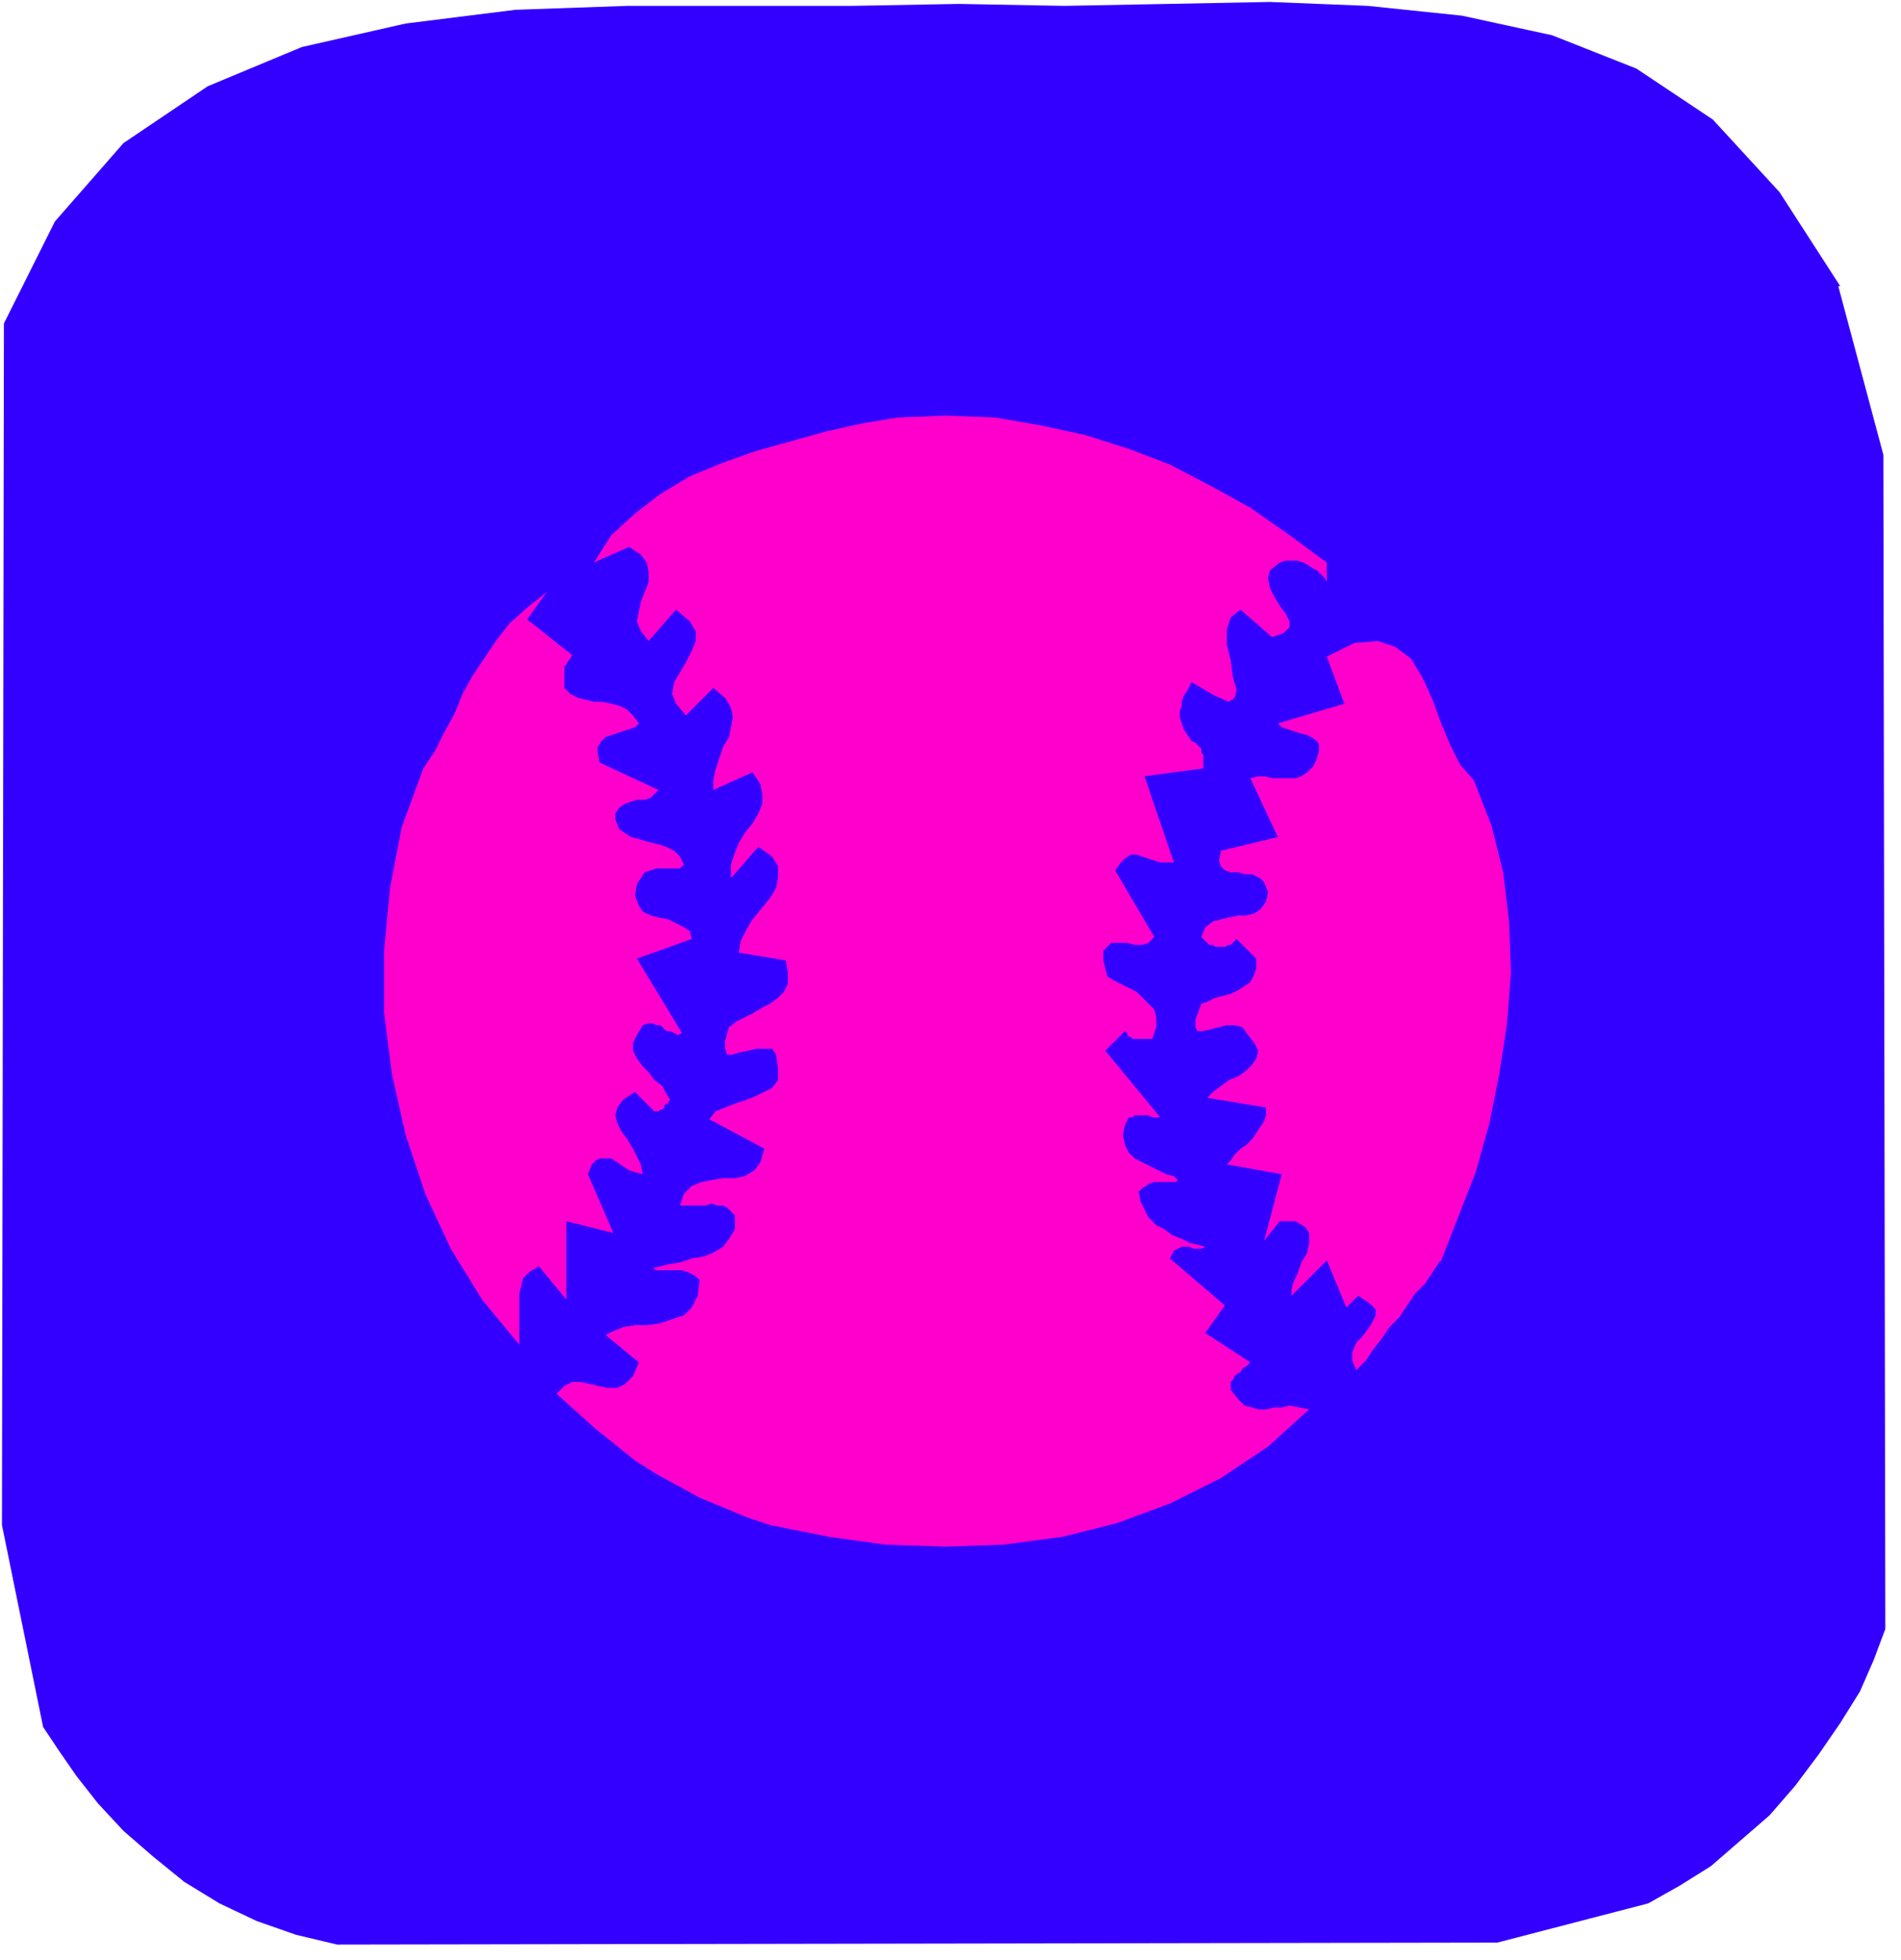
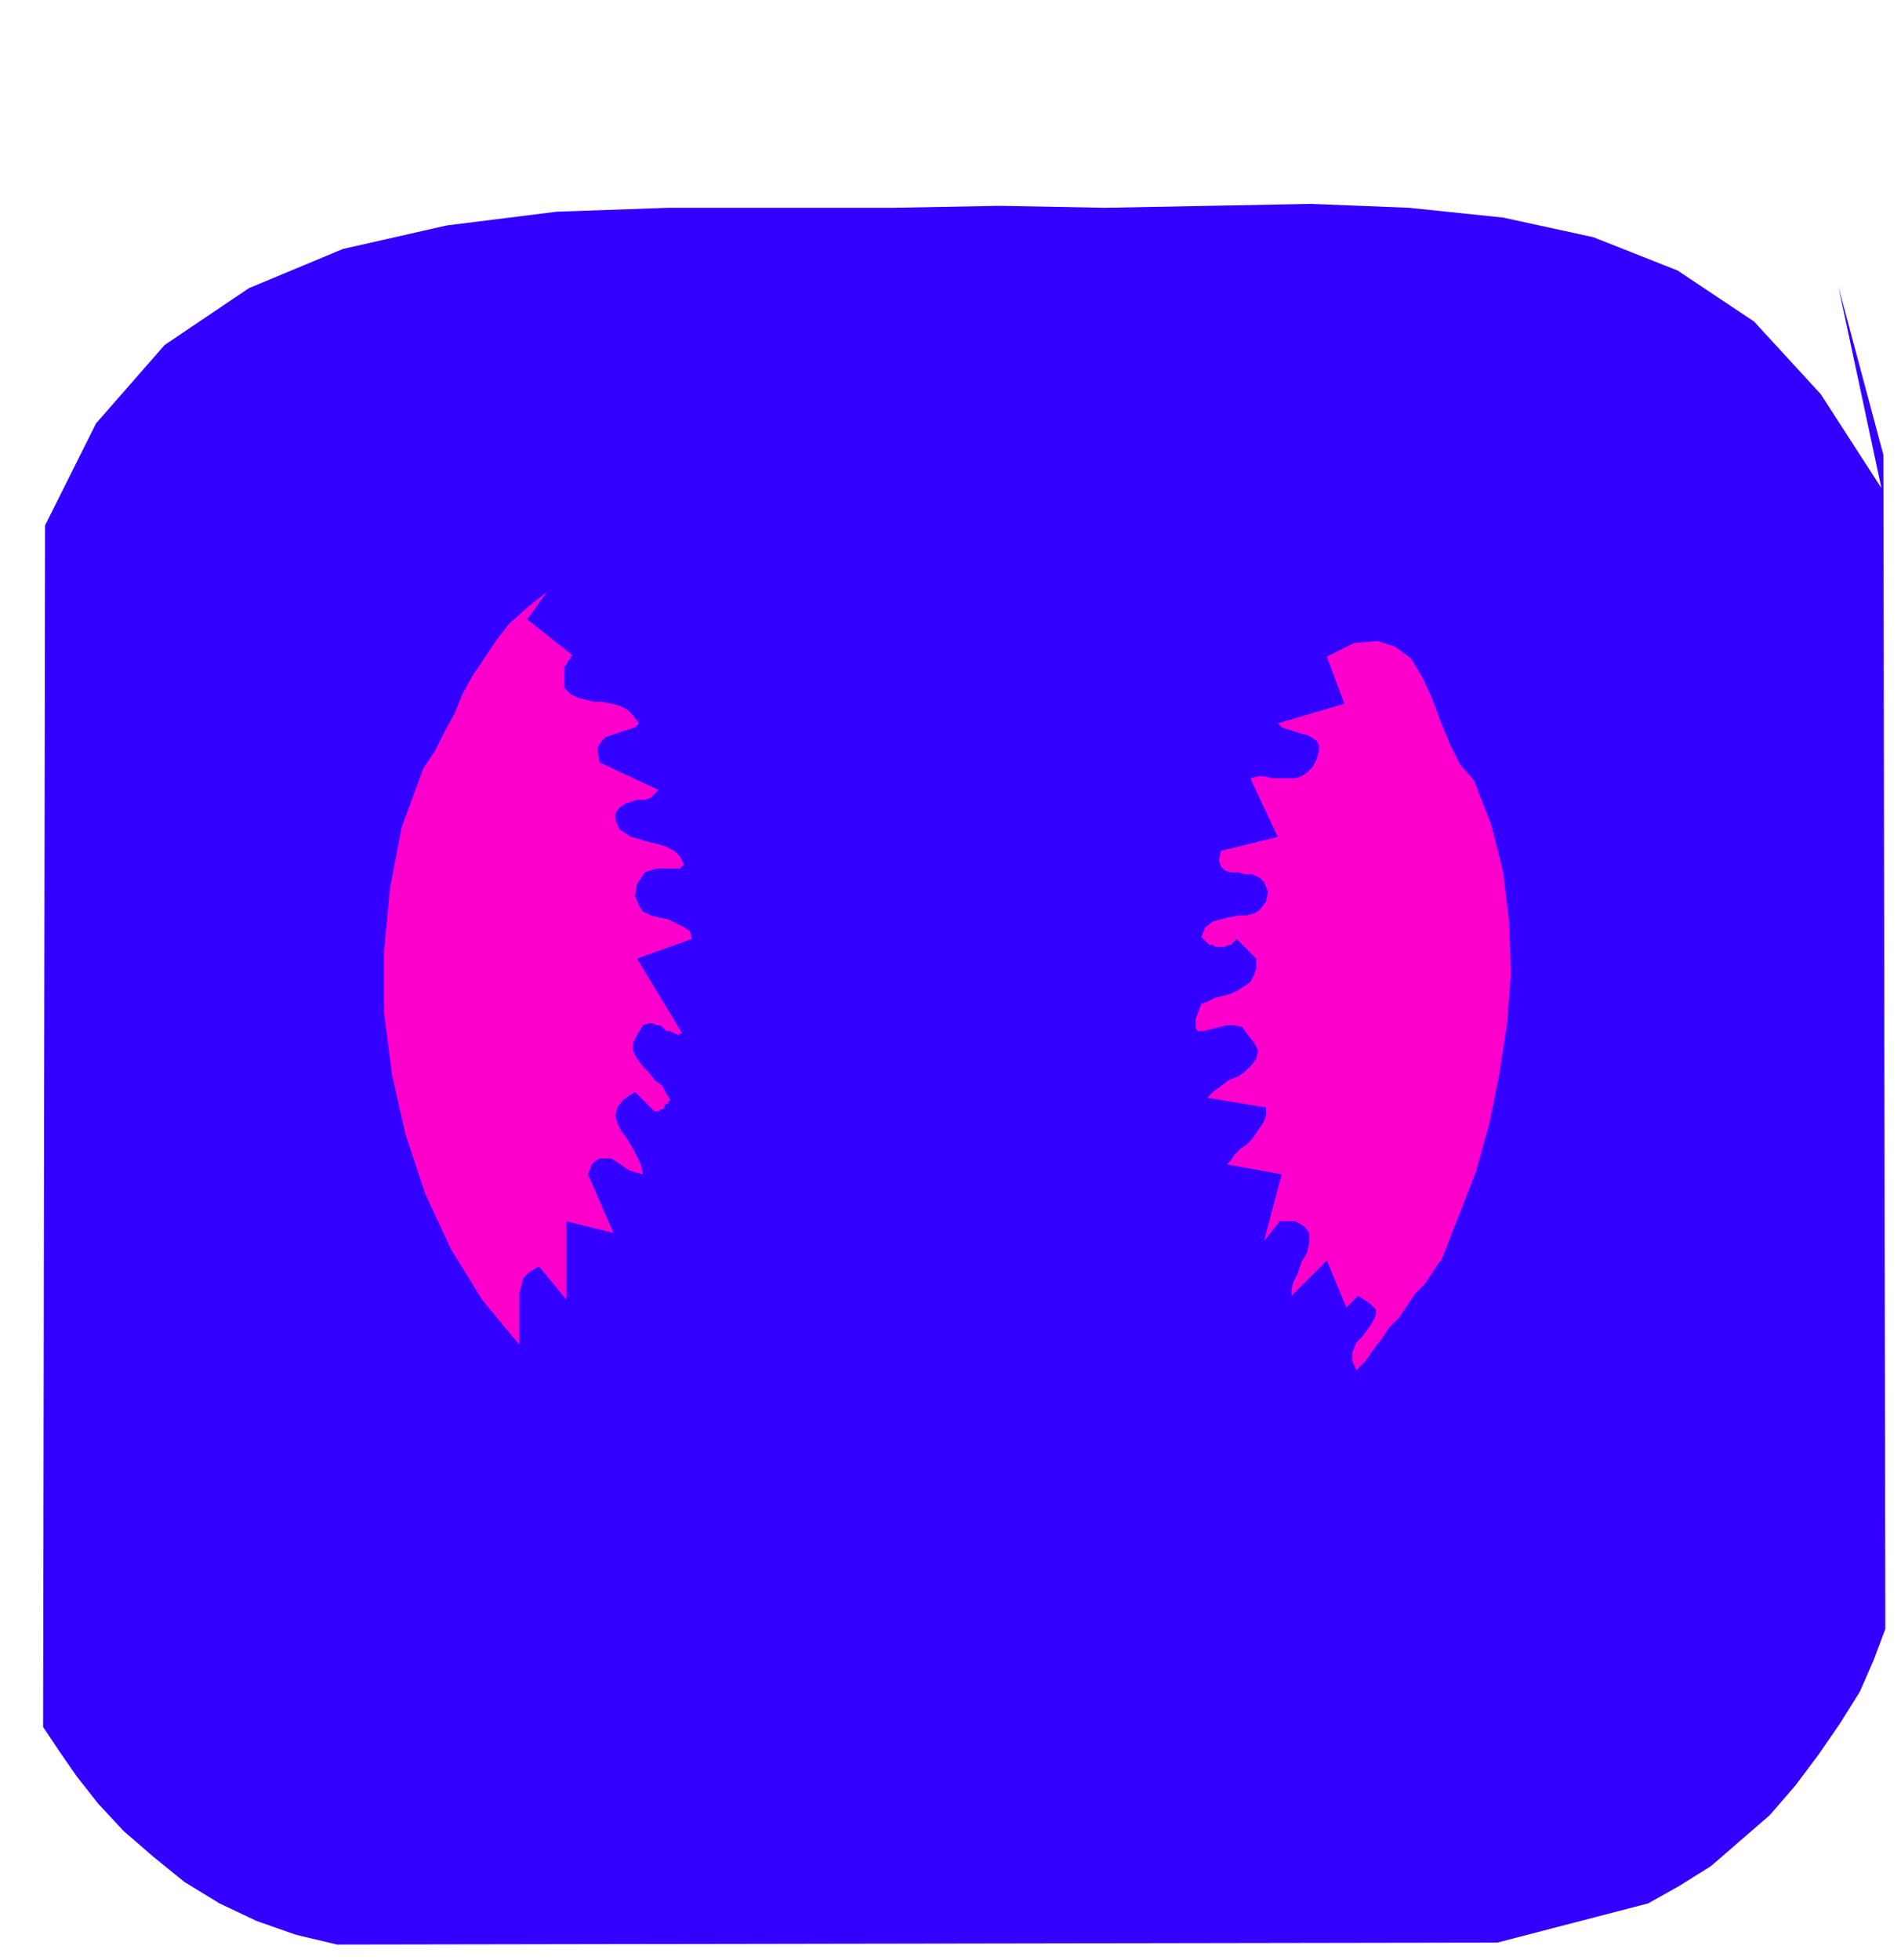
<svg xmlns="http://www.w3.org/2000/svg" width="129.333" height="133.333" fill-rule="evenodd" stroke-linecap="round" preserveAspectRatio="none" viewBox="0 0 970 1000">
  <style>.pen1{stroke:none}.brush3{fill:#f0c}</style>
-   <path fill-rule="nonzero" d="m938 146 23 86 1 599-6 16-7 16-10 16-11 16-12 16-13 15-15 13-15 13-16 10-16 9-77 20-592 1-21-5-20-7-19-9-18-11-16-13-15-13-13-14-11-14-9-13-8-12L1 778l1-613 26-52 35-40 43-29 48-20 53-12 56-7 57-2h115l54-1 54 1 53-1 52-1 50 2 48 5 46 10 43 17 39 26 34 37 31 48z" class="pen1" style="fill:#30f" />
-   <path fill-rule="nonzero" d="M677 287v10l-1-2-2-2-2-2-2-1-3-2-2-1-3-1h-6l-3 1-5 4-1 4 1 5 2 4 3 5 3 4 2 4v3l-3 3-6 2-16-14-5 4-2 6v8l2 8 1 8 2 7-1 4-3 2-7-3-12-7-2 4-2 3-1 3v2l-1 3v3l1 3 1 3 2 3 2 3 2 1 1 1 1 1 1 1v2l1 1v7l-30 4 15 44h-7l-3-1-3-1-3-1-3-1h-3l-3 2-2 2-3 4 20 34-3 3-3 1h-4l-4-1h-8l-2 2-2 2v5l2 8 3 2 4 2 4 2 4 2 3 3 3 3 3 3 1 4v5l-2 6h-10l-1-1h-1l-1-2-1-1-10 10 28 34h-4l-2-1h-7l-1 1h-2l-1 2-1 2-1 5 1 5 2 4 3 3 4 2 4 2 4 2 4 2 4 1 2 2-1 1h-11l-3 1-1 1-2 1-2 2 1 5 2 4 2 4 4 4 4 2 4 3 5 2 4 2 4 1 4 1-2 1h-4l-2-1h-4l-2 1-2 1-1 2-1 2 28 24-10 14 23 15-1 1-1 1-2 1-1 2-2 1-1 1-1 2-1 1v4l4 5 3 3 4 1 3 1h4l4-1h4l4-1 5 1 5 1-21 19-24 16-26 13-27 10-28 7-30 4-30 1-30-1-29-4-30-6-12-4-12-5-12-5-11-6-11-6-11-7-10-8-10-8-10-9-10-9 4-4 4-2h4l5 1 4 1 5 1h5l4-2 4-4 3-7-17-14 4-2 5-2 6-1h7l6-1 6-2 6-2 4-4 3-6 1-8-2-2-2-1-2-1-3-1h-13l-2-1 4-1 4-1 6-1 6-2 6-1 5-2 5-3 3-4 3-5v-7l-2-2-2-2-2-1h-3l-3-1-3 1h-13l2-6 4-4 5-2 5-1 6-1h6l5-1 5-3 3-4 2-7-28-15 3-4 5-2 5-2 6-2 5-2 4-2 4-2 3-4v-6l-1-7-2-3h-8l-4 1-5 1-3 1h-3l-1-3v-4l2-7 4-3 4-2 4-2 5-3 4-2 4-3 3-3 2-4v-6l-1-6-24-4 1-6 3-6 3-5 5-6 4-5 3-5 1-5v-6l-3-5-7-5-14 16v-7l2-6 2-5 3-5 4-5 3-5 2-5v-5l-1-5-4-6-20 9v-5l1-5 2-6 2-6 3-5 1-5 1-5-1-5-3-5-6-5-14 14-5-6-2-5 1-6 3-5 3-5 3-6 2-5v-5l-3-5-7-6-14 16-4-5-2-5 1-5 1-5 2-5 2-5v-5l-1-5-3-4-6-4-18 8 9-14 12-11 13-10 15-9 17-7 17-6 18-5 18-5 18-4 18-3 25-1 25 1 23 4 23 5 22 7 21 8 21 11 20 11 20 14 19 14z" class="pen1 brush3" />
+   <path fill-rule="nonzero" d="m938 146 23 86 1 599-6 16-7 16-10 16-11 16-12 16-13 15-15 13-15 13-16 10-16 9-77 20-592 1-21-5-20-7-19-9-18-11-16-13-15-13-13-14-11-14-9-13-8-12l1-613 26-52 35-40 43-29 48-20 53-12 56-7 57-2h115l54-1 54 1 53-1 52-1 50 2 48 5 46 10 43 17 39 26 34 37 31 48z" class="pen1" style="fill:#30f" />
  <path fill-rule="nonzero" d="m292 334-1 2-1 1-1 2-1 1v11l3 3 4 2 4 1 4 1h4l5 1 4 1 4 2 3 3 3 4-2 2-3 1-3 1-3 1-3 1-3 1-2 2-2 3v3l1 5 30 14-2 2-2 2-3 1h-4l-3 1-3 1-3 2-2 3v3l2 5 3 2 3 2 4 1 3 1 4 1 4 1 3 1 4 2 3 3 2 4-2 2h-12l-3 1-3 1-2 3-2 3-1 6 2 5 2 3 4 2 4 1 5 1 4 2 4 2 3 2 1 4-28 10 23 38-2 1-2-1-2-1h-2l-2-2-1-1h-2l-2-1h-2l-3 1-3 5-2 4v4l2 4 3 4 3 3 3 4 4 3 2 4 2 3-1 1v1h-1l-1 1v1l-1 1h-1l-1 1h-2l-10-10-6 4-3 4-1 4 1 4 2 4 3 4 3 5 2 4 2 4 1 5-4-1-3-1-3-2-3-2-3-2h-6l-2 1-2 2-2 5 13 30-24-6v40l-14-17-5 3-3 3-1 4-1 4v26l-19-23-16-26-13-28-10-30-7-31-4-31v-32l3-32 6-31 11-30 6-9 5-10 5-9 4-10 5-9 6-9 6-9 7-9 9-8 10-8-10 14 24 19zm443 309-4 6-4 6-5 5-4 6-4 6-5 5-4 6-4 5-4 6-5 5-2-5v-4l2-5 3-3 3-4 2-3 2-4v-3l-3-3-6-4-6 6-10-24-18 18v-3l1-4 2-4 2-6 3-5 1-5v-5l-2-3-5-3h-8l-8 10 9-34-28-5 2-2 2-3 3-3 3-2 3-3 2-3 2-3 2-3 1-3v-4l-30-5 3-3 4-3 4-3 5-2 4-3 3-3 2-3 1-4-2-4-4-5-2-3-4-1h-4l-4 1-4 1-4 1h-3l-1-2v-4l3-8 3-1 4-2 4-1 4-1 4-2 3-2 3-2 2-4 1-3v-5l-10-10-1 1-1 1-1 1h-1l-2 1h-5l-1-1h-2l-4-4 2-5 4-3 4-1 4-1 5-1h4l4-1 3-2 3-4 1-5-2-5-2-2-4-2h-4l-3-1h-4l-3-1-2-2-1-3 1-5 29-7-14-30 4-1h3l4 1h12l3-1 3-2 3-3 2-4 1-4v-3l-1-2-3-2-2-1-4-1-3-1-3-1-3-1-2-2 34-10-9-24 14-7 12-1 9 3 8 6 6 10 5 11 4 11 5 12 5 10 7 8 9 23 6 24 3 25 1 26-2 26-4 26-5 25-7 25-9 23-9 23z" class="pen1 brush3" />
</svg>